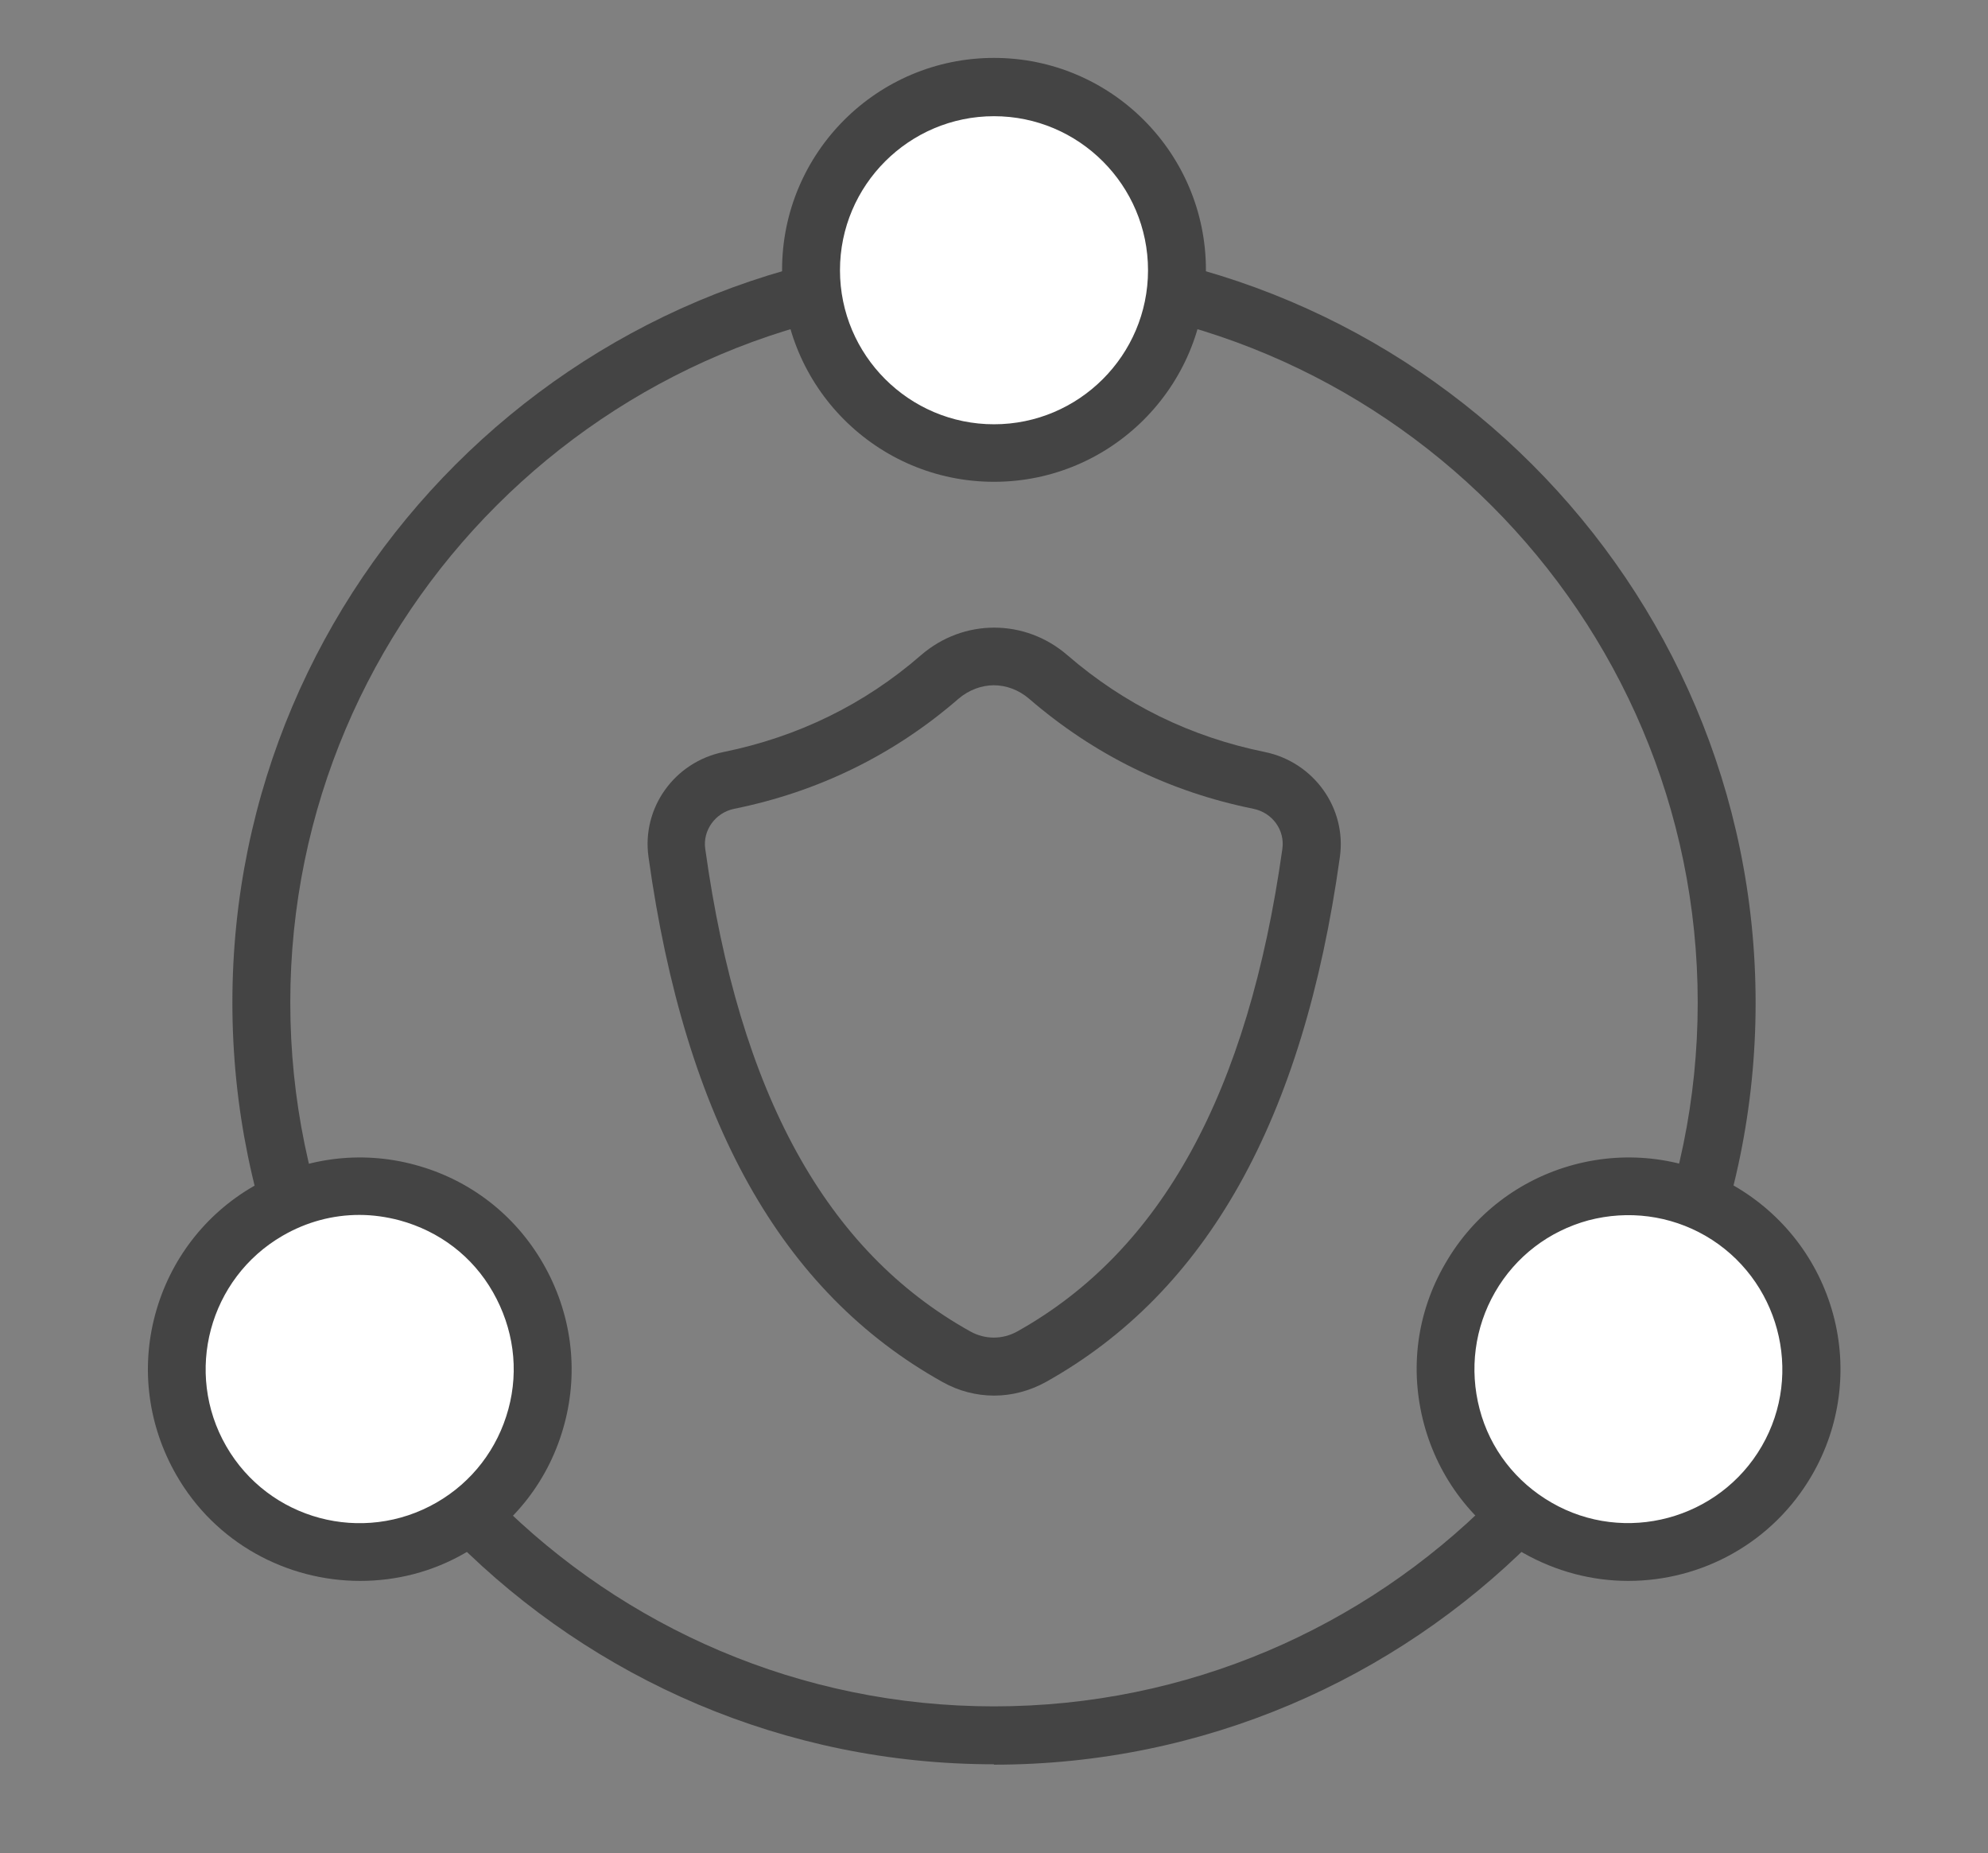
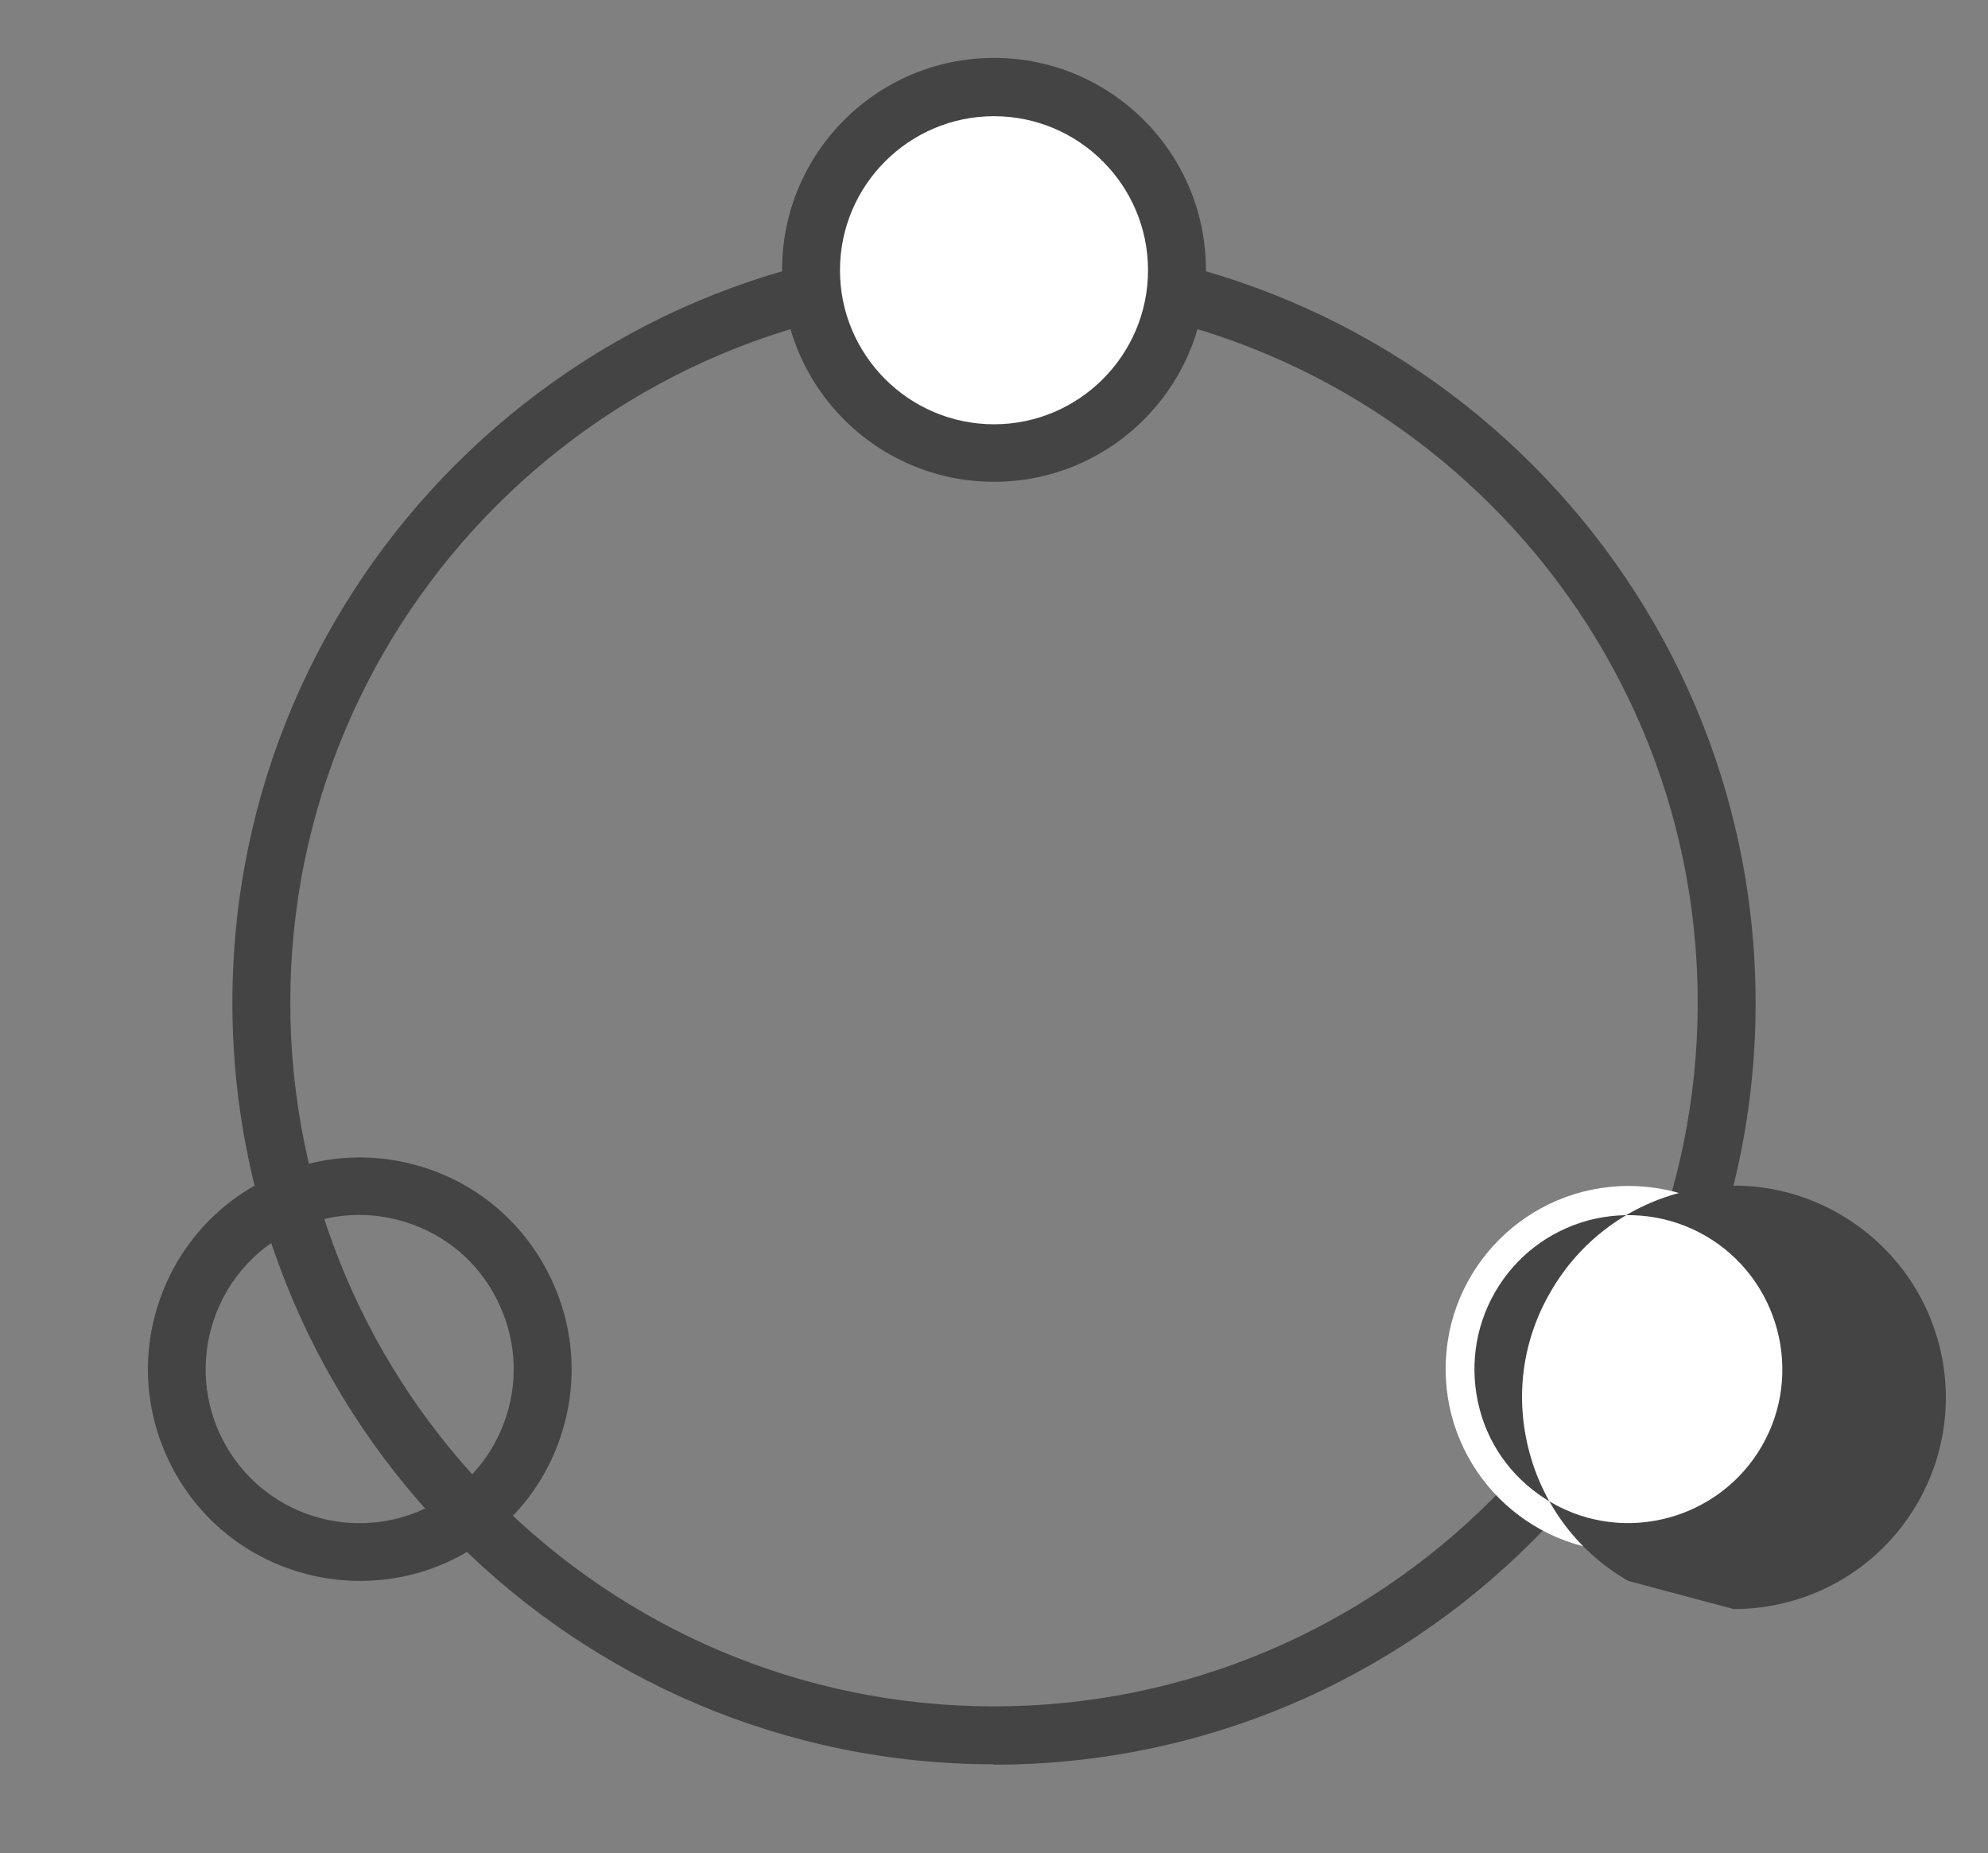
<svg xmlns="http://www.w3.org/2000/svg" id="Layer_1" width="51.5" height="48" viewBox="0 0 51.5 48">
  <rect x="0" y="0" width="51.5" height="48" fill="#808080" stroke="none" />
  <path d="M25.75,45.7c-10.88,0-19.73-8.85-19.73-19.73S14.87,6.25,25.75,6.25s19.73,8.85,19.73,19.73-8.85,19.73-19.73,19.73ZM25.75,7.75C15.7,7.75,7.52,15.92,7.52,25.97s8.18,18.23,18.23,18.23,18.23-8.18,18.23-18.23S35.8,7.75,25.75,7.75Z" fill="#444" stroke-width="0" />
  <circle cx="25.75" cy="7" r="4.74" fill="#fff" stroke-width="0" />
  <path d="M25.75,12.48c-3.03,0-5.49-2.46-5.49-5.49s2.46-5.49,5.49-5.49,5.49,2.46,5.49,5.49-2.46,5.49-5.49,5.49ZM25.75,3.01c-2.2,0-3.99,1.79-3.99,3.99s1.79,3.99,3.99,3.99,3.99-1.79,3.99-3.99-1.79-3.99-3.99-3.99Z" fill="#444" stroke-width="0" />
-   <circle cx="9.32" cy="35.46" r="4.74" fill="#fff" stroke-width="0" />
  <path d="M9.33,40.95c-1.9,0-3.75-.98-4.76-2.74-.73-1.27-.93-2.75-.55-4.16s1.29-2.6,2.56-3.33c1.27-.73,2.75-.93,4.16-.55,1.42.38,2.6,1.29,3.33,2.56s.93,2.75.55,4.16c-.38,1.42-1.29,2.6-2.56,3.33-.86.5-1.8.73-2.73.73ZM9.31,31.47c-.69,0-1.37.18-1.99.54h0c-1.9,1.1-2.56,3.54-1.46,5.45s3.54,2.56,5.45,1.46c.92-.53,1.58-1.39,1.86-2.42.28-1.03.13-2.1-.4-3.03s-1.39-1.58-2.42-1.86c-.34-.09-.69-.14-1.04-.14ZM6.95,31.36h0,0Z" fill="#444" stroke-width="0" />
  <circle cx="42.19" cy="35.46" r="4.74" fill="#fff" stroke-width="0" />
-   <path d="M42.18,40.95c-.93,0-1.87-.24-2.73-.73h0c-1.27-.73-2.18-1.92-2.56-3.33-.38-1.42-.19-2.89.55-4.16.73-1.27,1.92-2.18,3.33-2.56,1.42-.38,2.9-.18,4.16.55s2.18,1.92,2.56,3.33.18,2.9-.55,4.16c-1.02,1.76-2.86,2.74-4.76,2.74ZM40.19,38.92c1.9,1.1,4.35.44,5.45-1.46,1.1-1.9.44-4.35-1.46-5.45-.92-.53-2-.67-3.03-.4-1.03.28-1.89.94-2.42,1.86s-.67,2-.4,3.03.94,1.89,1.86,2.42h0Z" fill="#444" stroke-width="0" />
-   <path d="M25.75,36.15c-.46,0-.92-.12-1.33-.35-4.18-2.33-6.67-6.78-7.62-13.6-.18-1.27.67-2.46,1.94-2.72,1.92-.39,3.65-1.23,5.12-2.51,1.1-.95,2.69-.95,3.79,0,1.48,1.28,3.2,2.12,5.12,2.51,1.26.26,2.12,1.45,1.94,2.72-.95,6.82-3.45,11.27-7.62,13.6h0c-.42.23-.88.35-1.33.35ZM26.72,35.15h0,0ZM25.75,17.75c-.32,0-.65.12-.92.35-1.67,1.45-3.63,2.41-5.81,2.85-.49.1-.82.56-.75,1.04.88,6.33,3.13,10.42,6.87,12.5.38.21.83.21,1.21,0,3.74-2.09,5.98-6.18,6.87-12.5.07-.49-.26-.94-.75-1.04-2.18-.44-4.13-1.4-5.81-2.85-.27-.23-.59-.35-.92-.35Z" fill="#444" stroke-width="0" />
-   <rect width="51.5" height="48" fill="none" stroke-width="0" />
+   <path d="M42.18,40.95h0c-1.27-.73-2.18-1.92-2.56-3.33-.38-1.42-.19-2.89.55-4.16.73-1.27,1.92-2.18,3.33-2.56,1.42-.38,2.9-.18,4.16.55s2.18,1.92,2.56,3.33.18,2.9-.55,4.16c-1.02,1.76-2.86,2.74-4.76,2.74ZM40.19,38.92c1.9,1.1,4.35.44,5.45-1.46,1.1-1.9.44-4.35-1.46-5.45-.92-.53-2-.67-3.03-.4-1.03.28-1.89.94-2.42,1.86s-.67,2-.4,3.03.94,1.89,1.86,2.42h0Z" fill="#444" stroke-width="0" />
</svg>